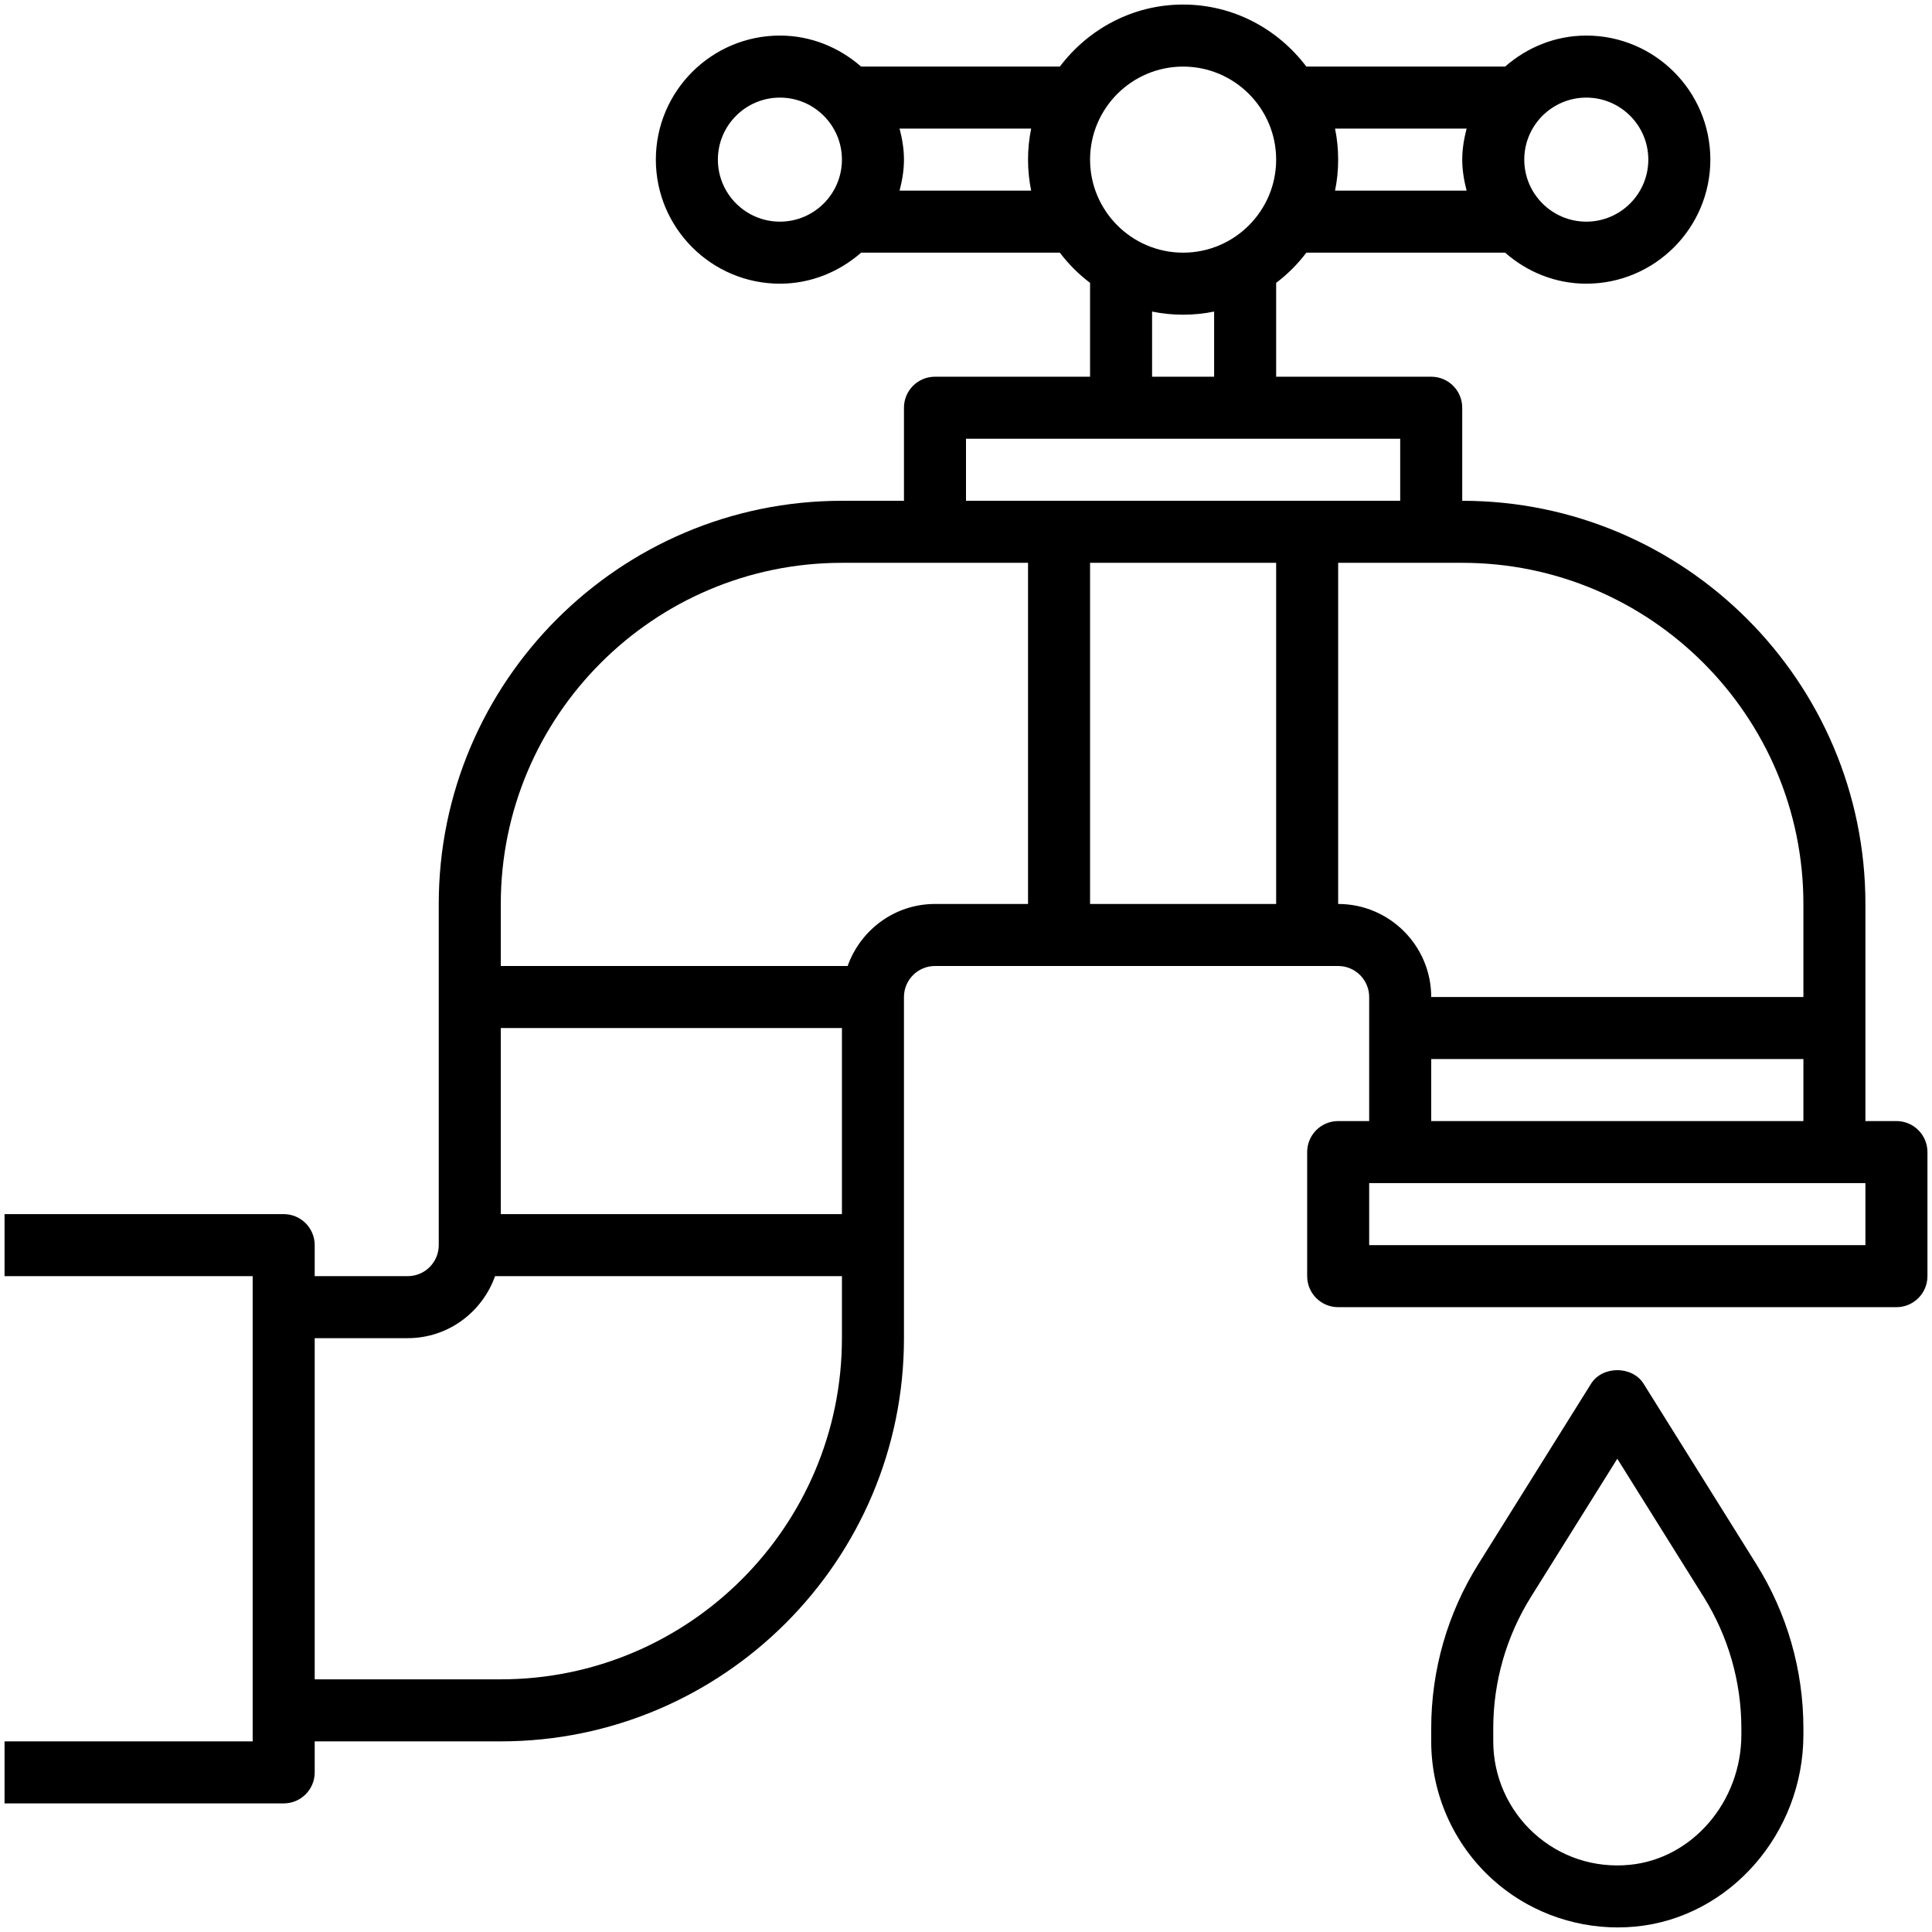
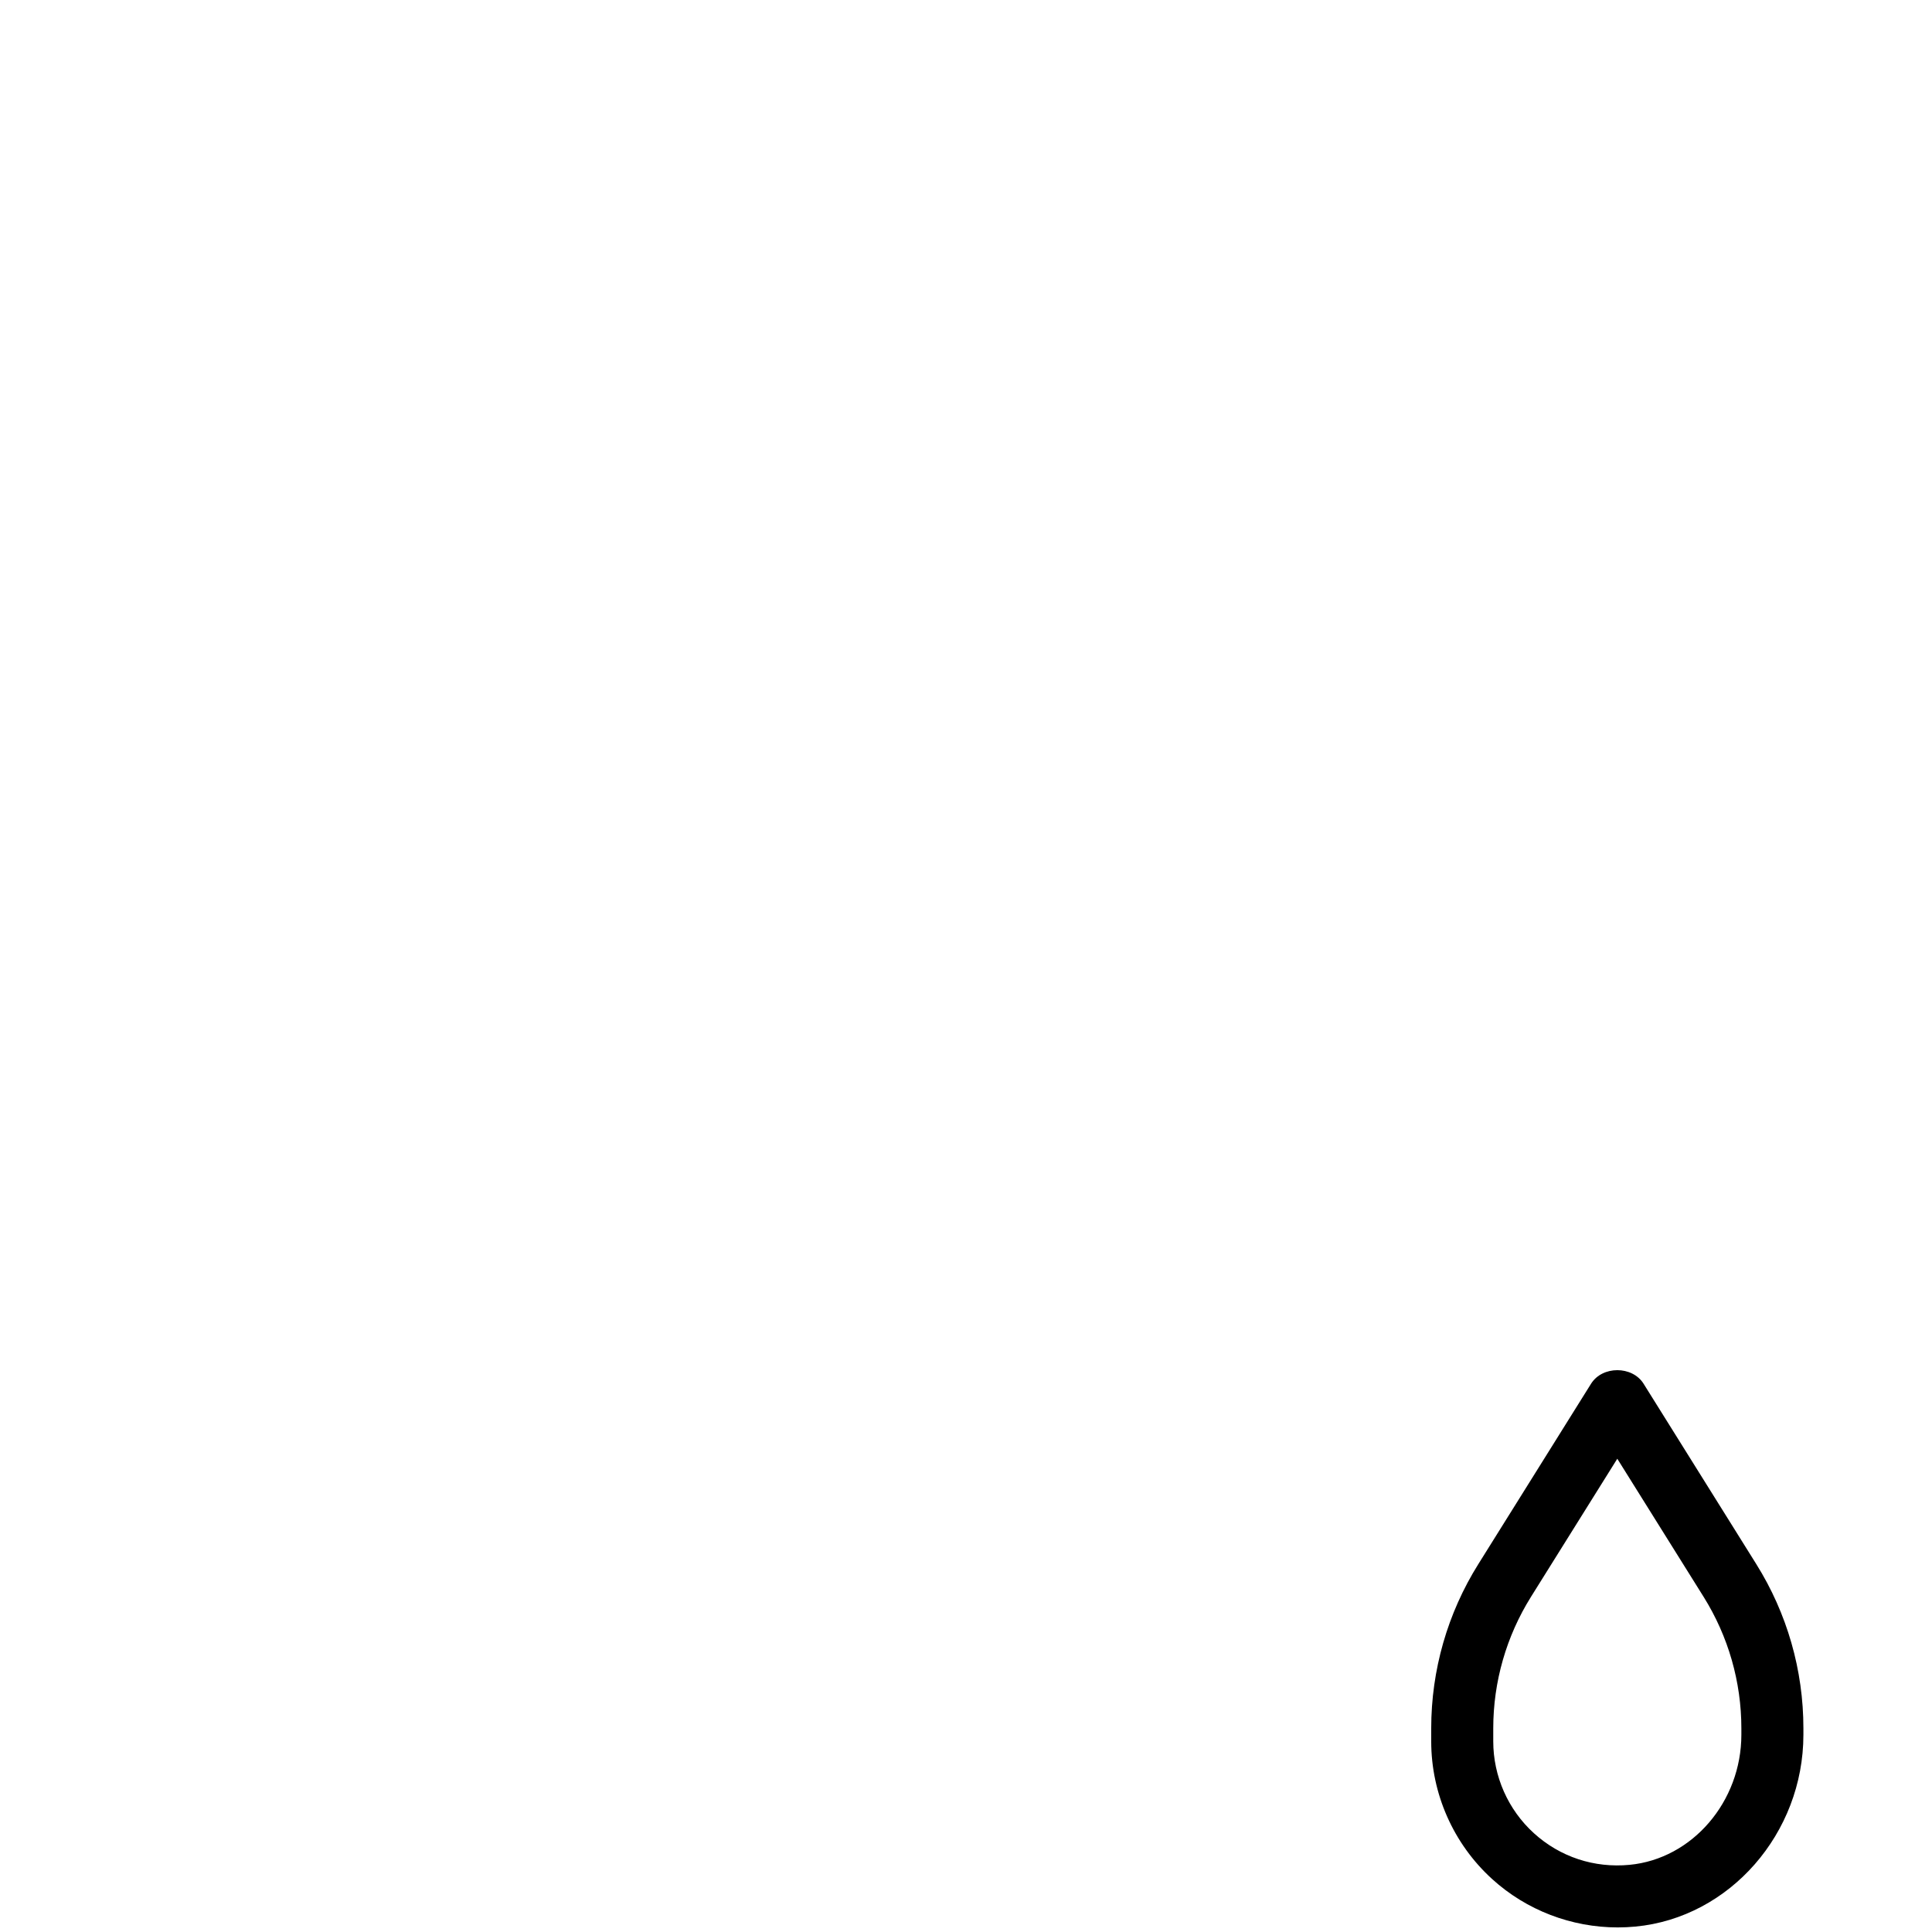
<svg xmlns="http://www.w3.org/2000/svg" width="73" height="73" viewBox="0 0 73 73" fill="none">
  <g clip-path="url(#clip0_31_35)">
-     <path d="M71.656 42.359H70.484V34.156C70.484 25.756 63.65 18.922 55.25 18.922V15.406C55.25 14.759 54.726 14.234 54.078 14.234H48.219V10.688C48.651 10.361 49.033 9.979 49.36 9.547H56.87C57.693 10.268 58.759 10.719 59.938 10.719C62.523 10.719 64.625 8.616 64.625 6.031C64.625 3.446 62.523 1.344 59.938 1.344C58.76 1.344 57.694 1.795 56.87 2.516H49.36C48.29 1.101 46.61 0.172 44.703 0.172C42.797 0.172 41.116 1.101 40.046 2.516H32.537C31.712 1.795 30.646 1.344 29.469 1.344C26.884 1.344 24.781 3.446 24.781 6.031C24.781 8.616 26.884 10.719 29.469 10.719C30.646 10.719 31.712 10.268 32.537 9.547H40.046C40.373 9.979 40.755 10.361 41.188 10.688V14.234H35.328C34.68 14.234 34.156 14.759 34.156 15.406V18.922H31.812C23.413 18.922 16.578 25.756 16.578 34.156V47.047C16.578 47.693 16.053 48.219 15.406 48.219H11.891V47.047C11.891 46.4 11.367 45.875 10.719 45.875H0.172V48.219H9.547V65.797H0.172V68.141H10.719C11.367 68.141 11.891 67.616 11.891 66.969V65.797H18.922C27.322 65.797 34.156 58.962 34.156 50.562V37.672C34.156 37.026 34.681 36.5 35.328 36.5H50.562C51.209 36.5 51.734 37.026 51.734 37.672V42.359H50.562C49.914 42.359 49.391 42.884 49.391 43.531V48.219C49.391 48.866 49.914 49.391 50.562 49.391H71.656C72.304 49.391 72.828 48.866 72.828 48.219V43.531C72.828 42.884 72.304 42.359 71.656 42.359ZM59.938 3.688C61.23 3.688 62.281 4.739 62.281 6.031C62.281 7.324 61.23 8.375 59.938 8.375C58.645 8.375 57.594 7.324 57.594 6.031C57.594 4.739 58.645 3.688 59.938 3.688ZM50.444 4.859H55.416C55.318 5.237 55.25 5.625 55.25 6.031C55.25 6.438 55.318 6.826 55.416 7.203H50.444C50.522 6.825 50.562 6.432 50.562 6.031C50.562 5.63 50.522 5.238 50.444 4.859ZM29.469 8.375C28.176 8.375 27.125 7.324 27.125 6.031C27.125 4.739 28.176 3.688 29.469 3.688C30.761 3.688 31.812 4.739 31.812 6.031C31.812 7.324 30.761 8.375 29.469 8.375ZM38.962 7.203H33.99C34.088 6.826 34.156 6.438 34.156 6.031C34.156 5.625 34.088 5.237 33.99 4.859H38.962C38.885 5.238 38.844 5.63 38.844 6.031C38.844 6.432 38.885 6.825 38.962 7.203ZM44.703 2.516C46.641 2.516 48.219 4.093 48.219 6.031C48.219 7.97 46.641 9.547 44.703 9.547C42.765 9.547 41.188 7.97 41.188 6.031C41.188 4.093 42.765 2.516 44.703 2.516ZM45.875 11.772V14.234H43.531V11.772C43.91 11.85 44.302 11.891 44.703 11.891C45.104 11.891 45.496 11.85 45.875 11.772ZM31.812 50.562C31.812 57.67 26.029 63.453 18.922 63.453H11.891V50.562H15.406C16.932 50.562 18.221 49.579 18.706 48.219H31.812V50.562ZM31.812 45.875H18.922V38.844H31.812V45.875ZM38.844 34.156H35.328C33.802 34.156 32.513 35.139 32.028 36.5H18.922V34.156C18.922 27.049 24.705 21.266 31.812 21.266H38.844V34.156ZM48.219 34.156H41.188V21.266H48.219V34.156ZM36.5 18.922V16.578H52.906V18.922H36.5ZM50.562 34.156V21.266H55.25C62.357 21.266 68.141 27.049 68.141 34.156V37.672H54.078C54.078 35.734 52.501 34.156 50.562 34.156ZM68.141 40.016V42.359H54.078V40.016H68.141ZM70.484 47.047H51.734V44.703H70.484V47.047Z" fill="black" />
    <path d="M62.103 52.285C61.675 51.6 60.544 51.6 60.117 52.285L55.861 59.095C54.693 60.959 54.078 63.106 54.078 65.306V65.797C54.078 67.774 54.917 69.67 56.381 71C57.677 72.179 59.377 72.827 61.126 72.827C61.348 72.827 61.573 72.816 61.796 72.795C65.354 72.457 68.141 69.272 68.141 65.545V65.306C68.141 63.106 67.525 60.959 66.358 59.095L62.103 52.285ZM65.797 65.545C65.797 68.076 63.942 70.236 61.573 70.462C60.237 70.59 58.947 70.166 57.957 69.266C56.982 68.38 56.422 67.115 56.422 65.797V65.306C56.422 63.547 56.915 61.829 57.847 60.337L61.109 55.118L64.372 60.338C65.303 61.829 65.797 63.547 65.797 65.306V65.545Z" fill="black" />
  </g>
  <defs>
    <clipPath id="clip0_31_35">
      <rect width="73" height="73" fill="white" />
    </clipPath>
  </defs>
</svg>